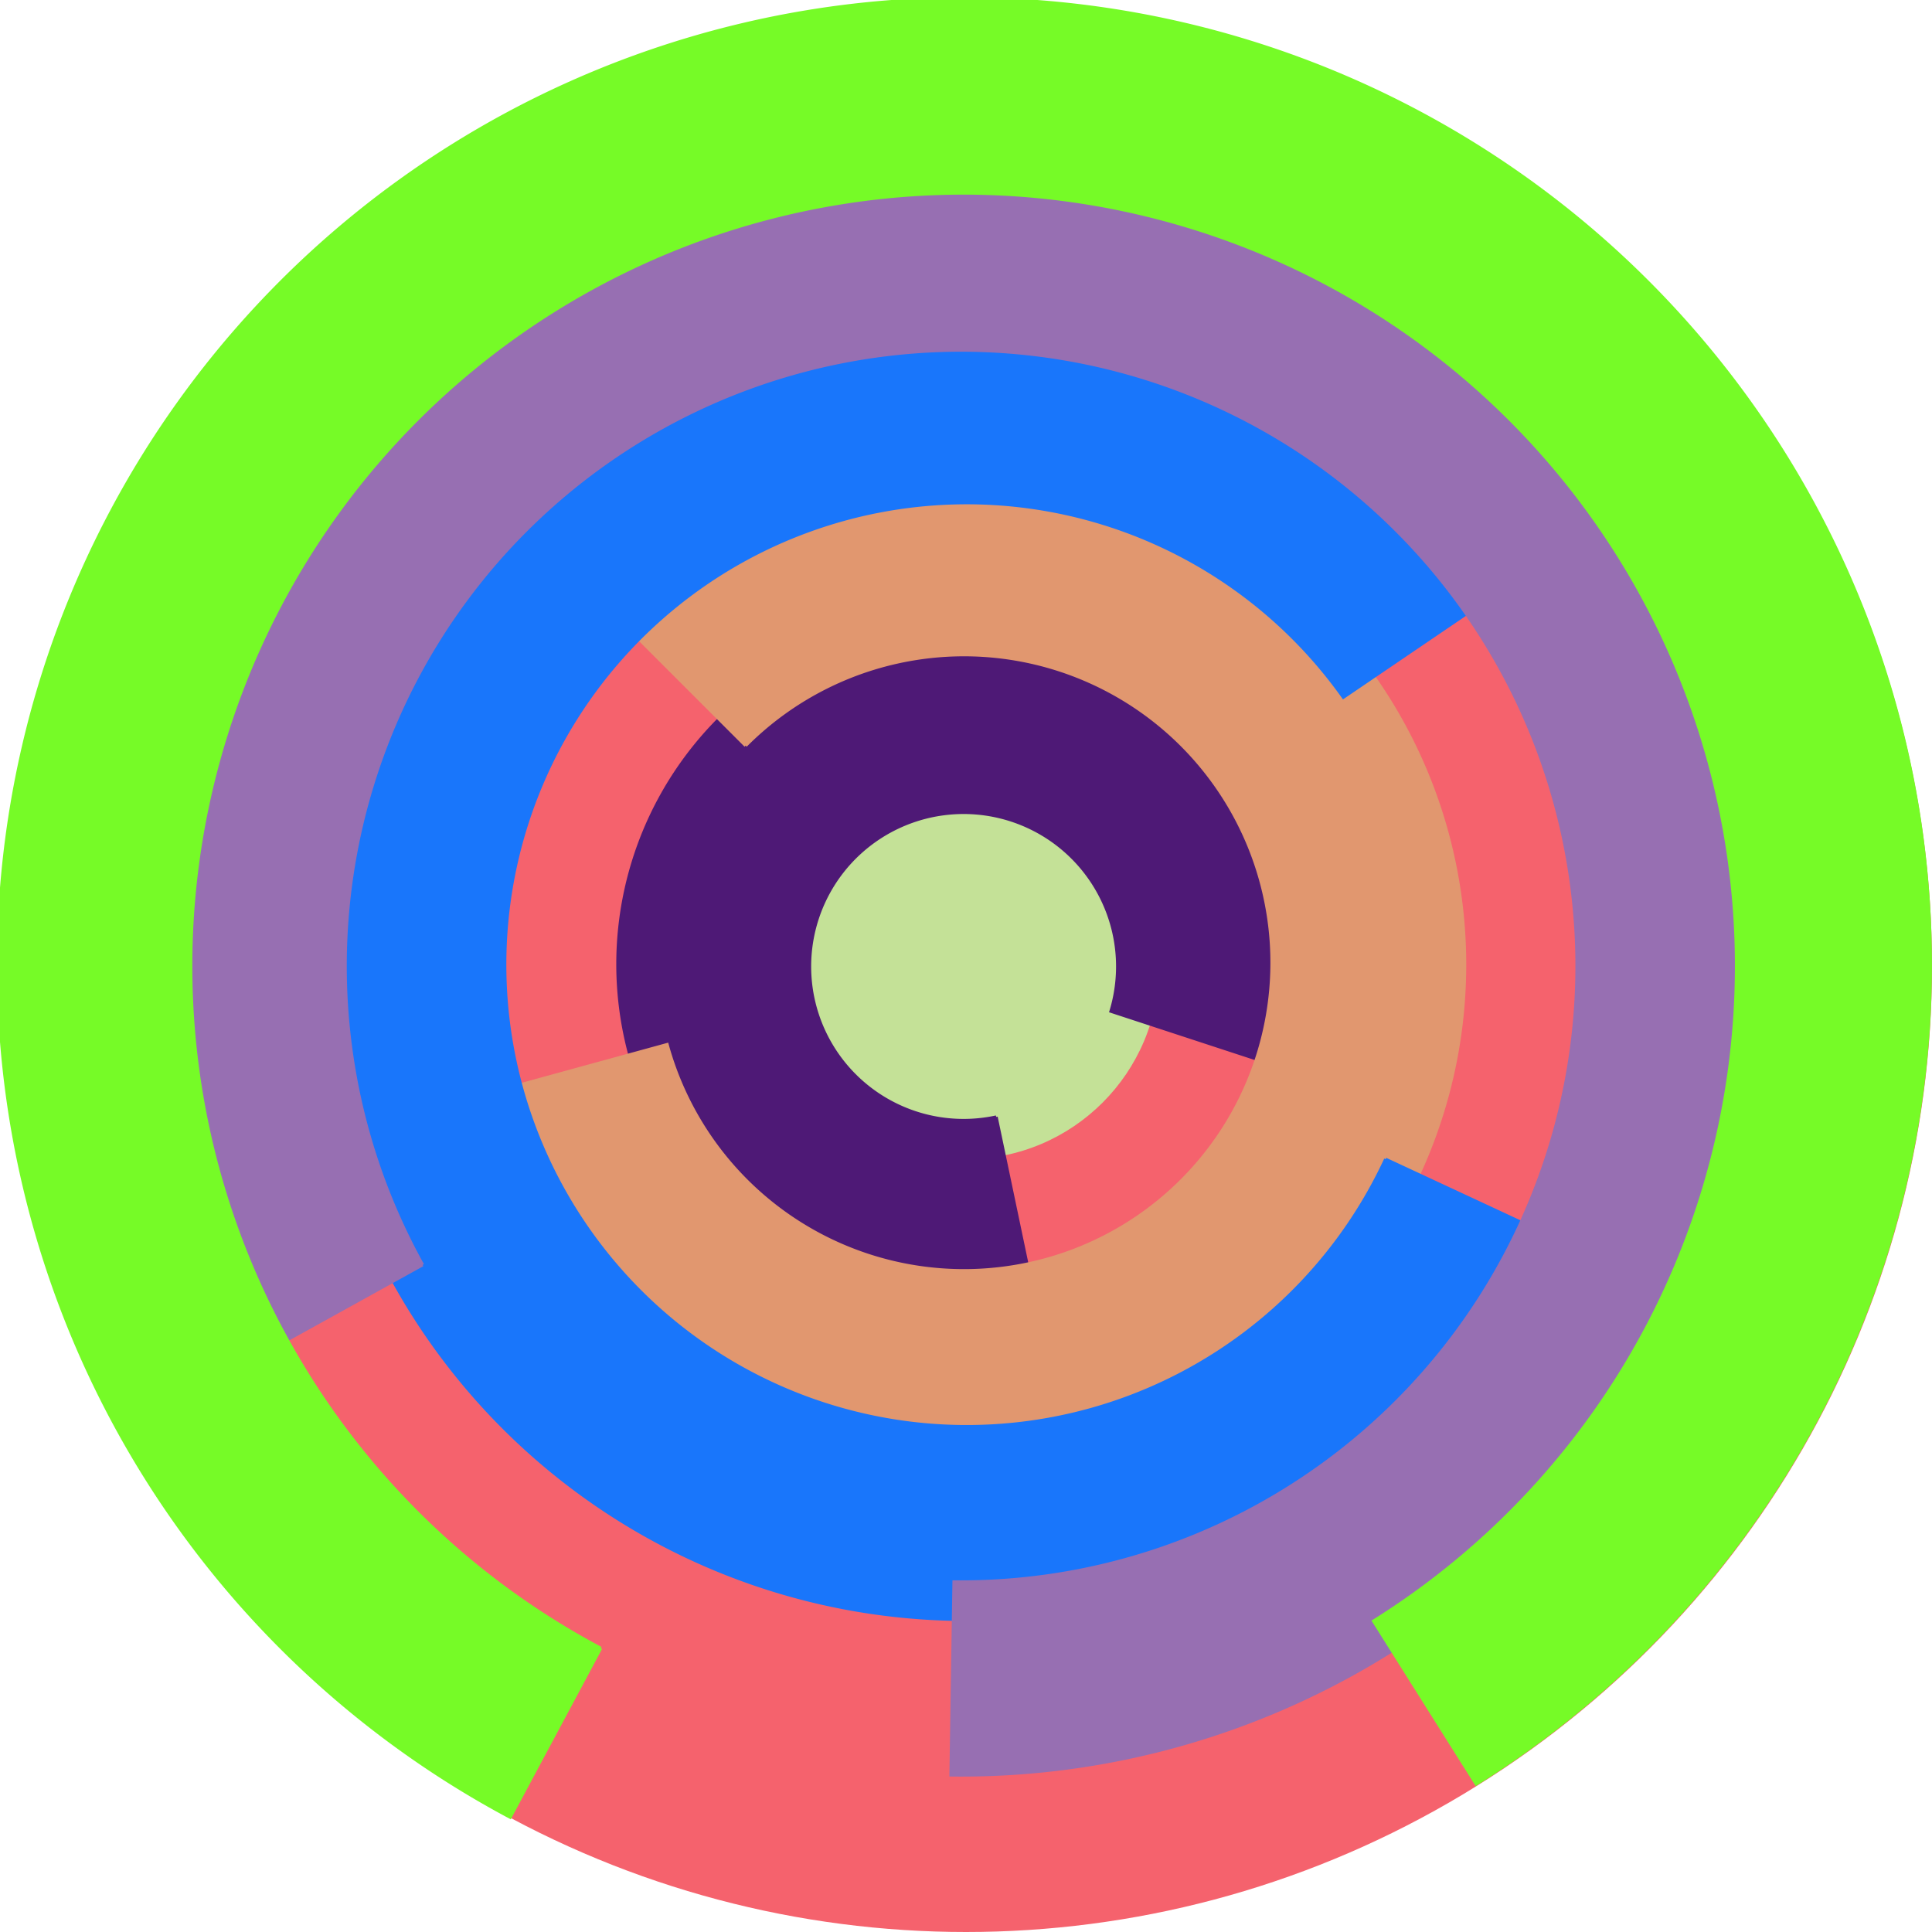
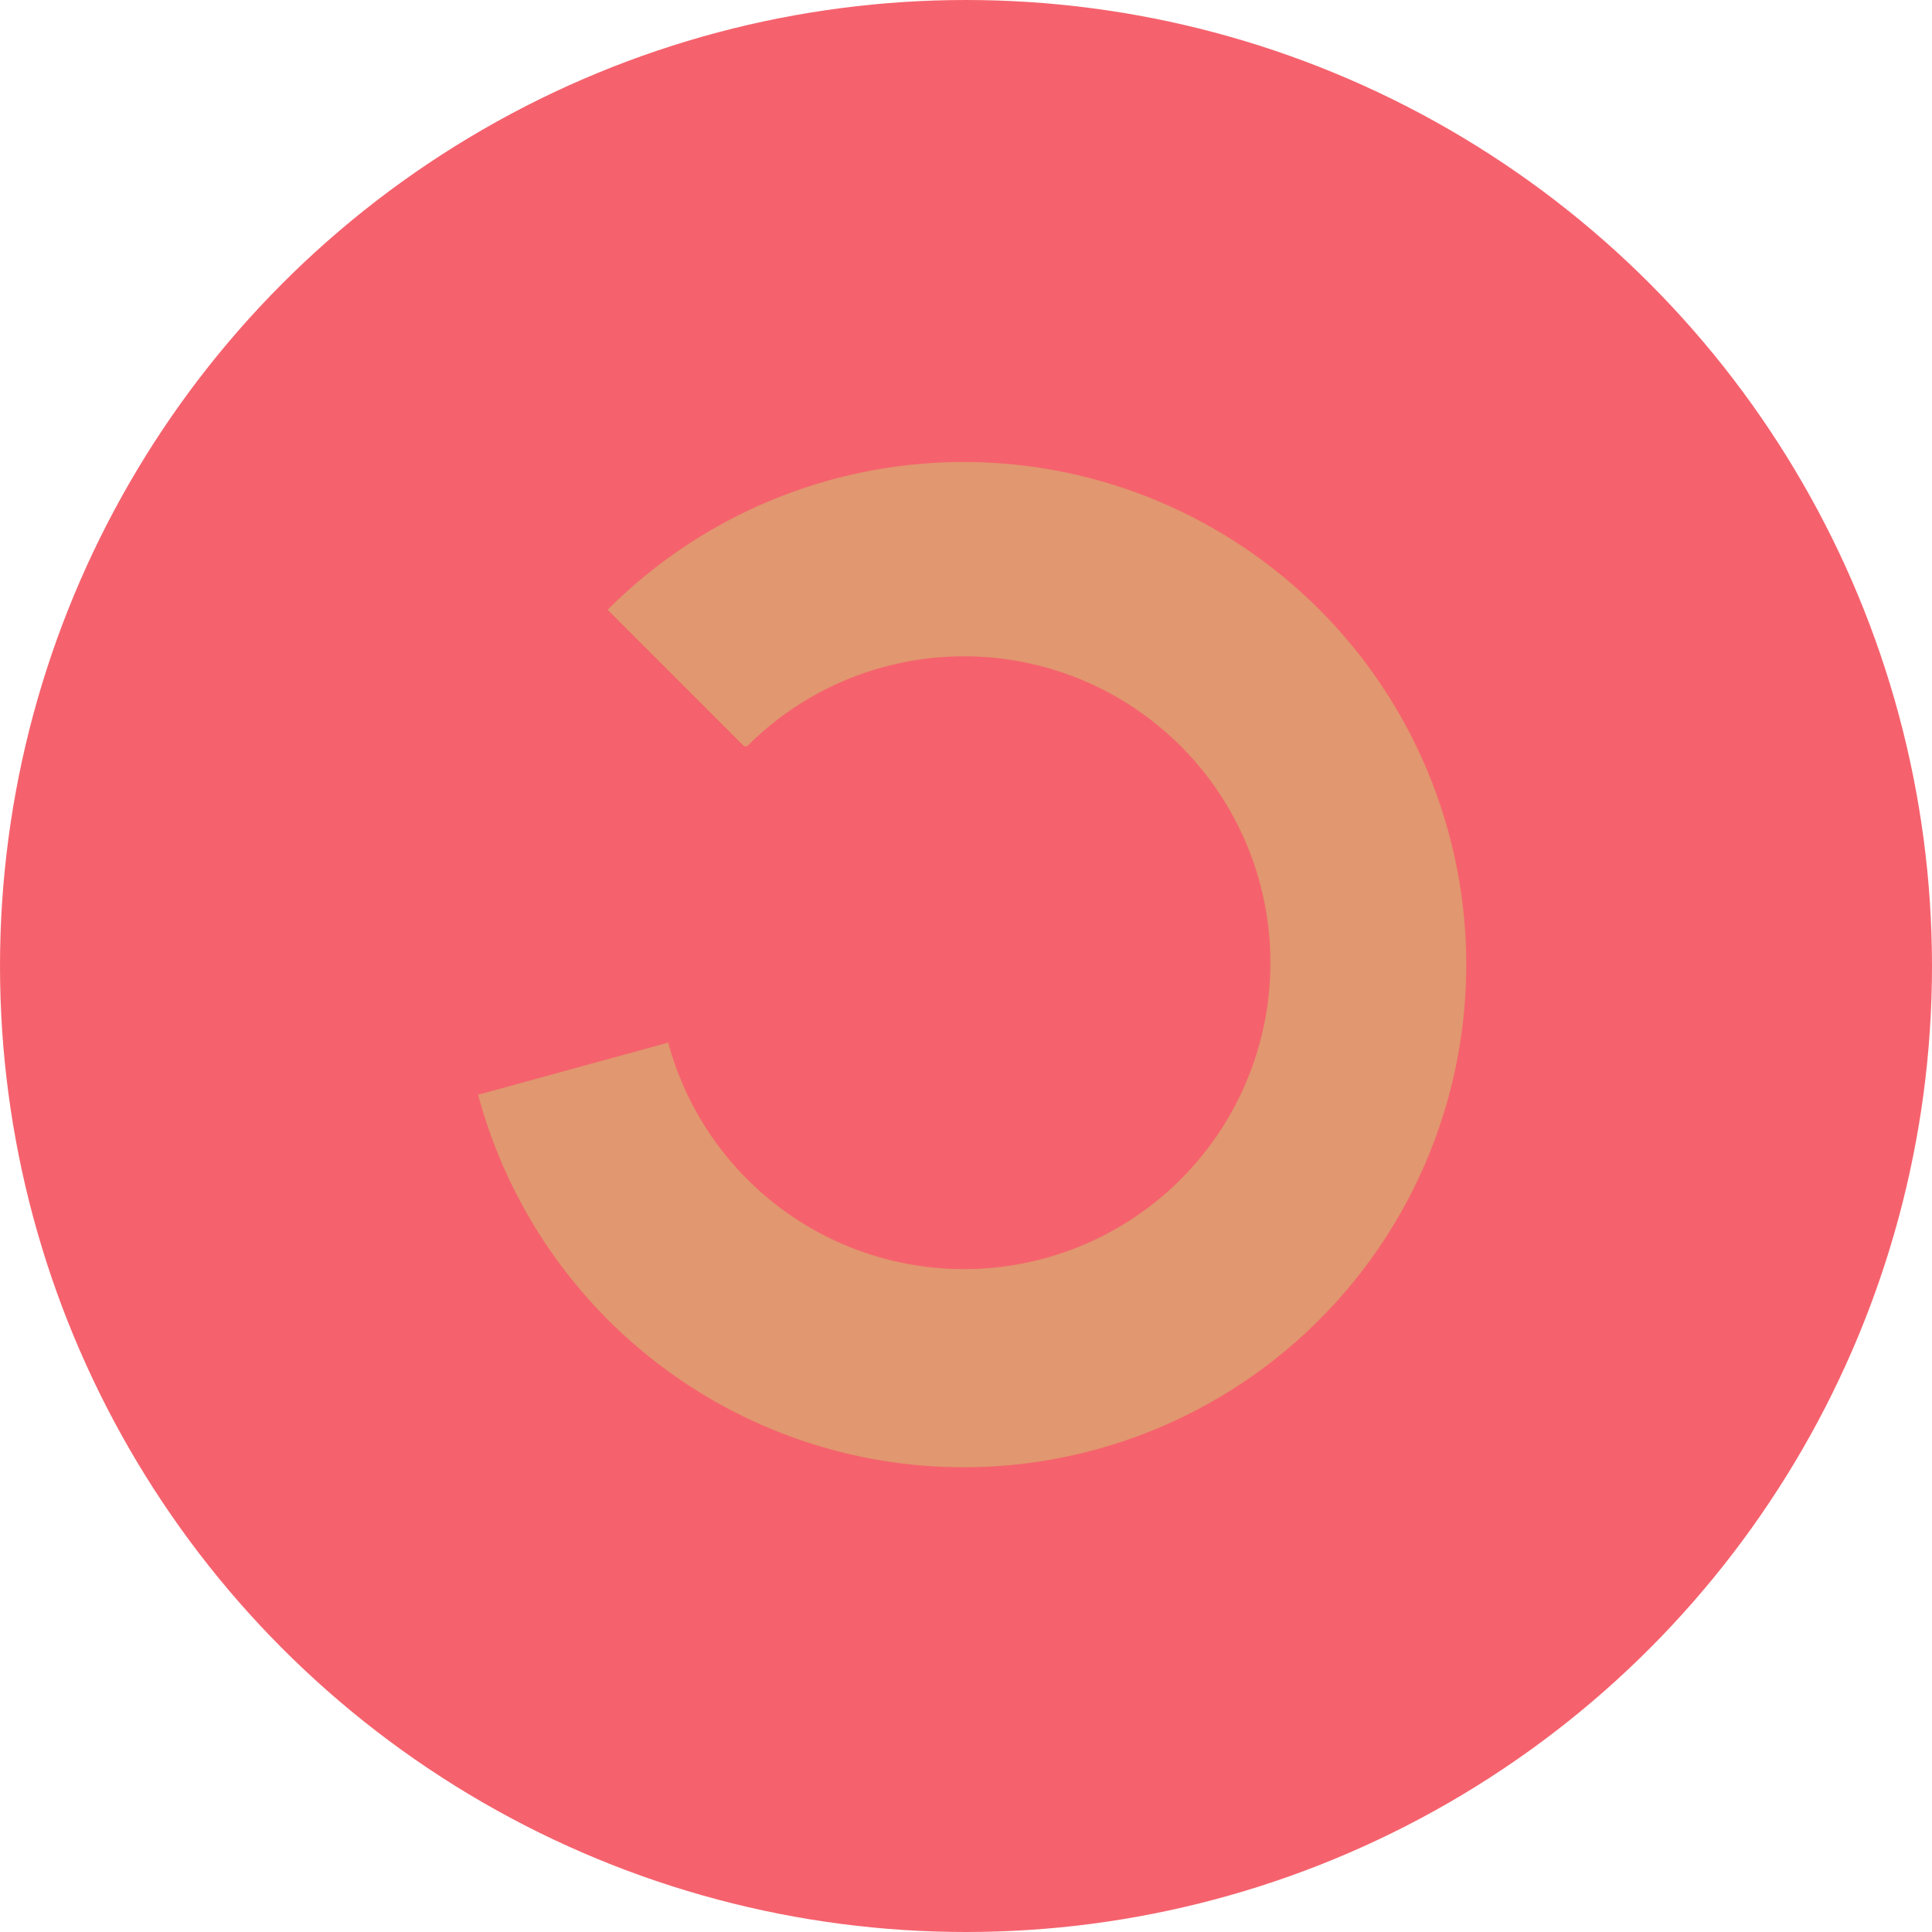
<svg xmlns="http://www.w3.org/2000/svg" version="1.1" width="640" height="640">
  <circle cx="320" cy="320" r="320" fill="rgb(245, 98, 109)" stroke="" stroke-width="0" />
-   <circle cx="320" cy="320" r="64" fill="rgb(196, 225, 151)" stroke="" stroke-width="0" />
-   <path fill="rgb(78, 25, 118)" stroke="rgb(78, 25, 118)" stroke-width="1" d="M 330,370 A 51,51 0 1 1 368,335 L 429,355 A 115,115 0 1 0 343,432 L 330,370" />
  <path fill="rgb(225, 151, 111)" stroke="rgb(225, 151, 111)" stroke-width="1" d="M 247,247 A 102,102 0 1 1 221,346 L 159,363 A 166,166 0 1 0 202,202 L 247,247" />
-   <path fill="rgb(25, 118, 251)" stroke="rgb(25, 118, 251)" stroke-width="1" d="M 459,384 A 153,153 0 1 1 445,231 L 498,195 A 217,217 0 1 0 517,411 L 459,384" />
-   <path fill="rgb(151, 111, 178)" stroke="rgb(151, 111, 178)" stroke-width="1" d="M 140,419 A 204,204 0 1 1 316,524 L 315,588 A 268,268 0 1 0 84,450 L 140,419" />
-   <path fill="rgb(118, 251, 39)" stroke="rgb(118, 251, 39)" stroke-width="1" d="M 199,546 A 256,256 0 1 1 455,537 L 489,591 A 320,320 0 1 0 169,602 L 199,546" />
</svg>